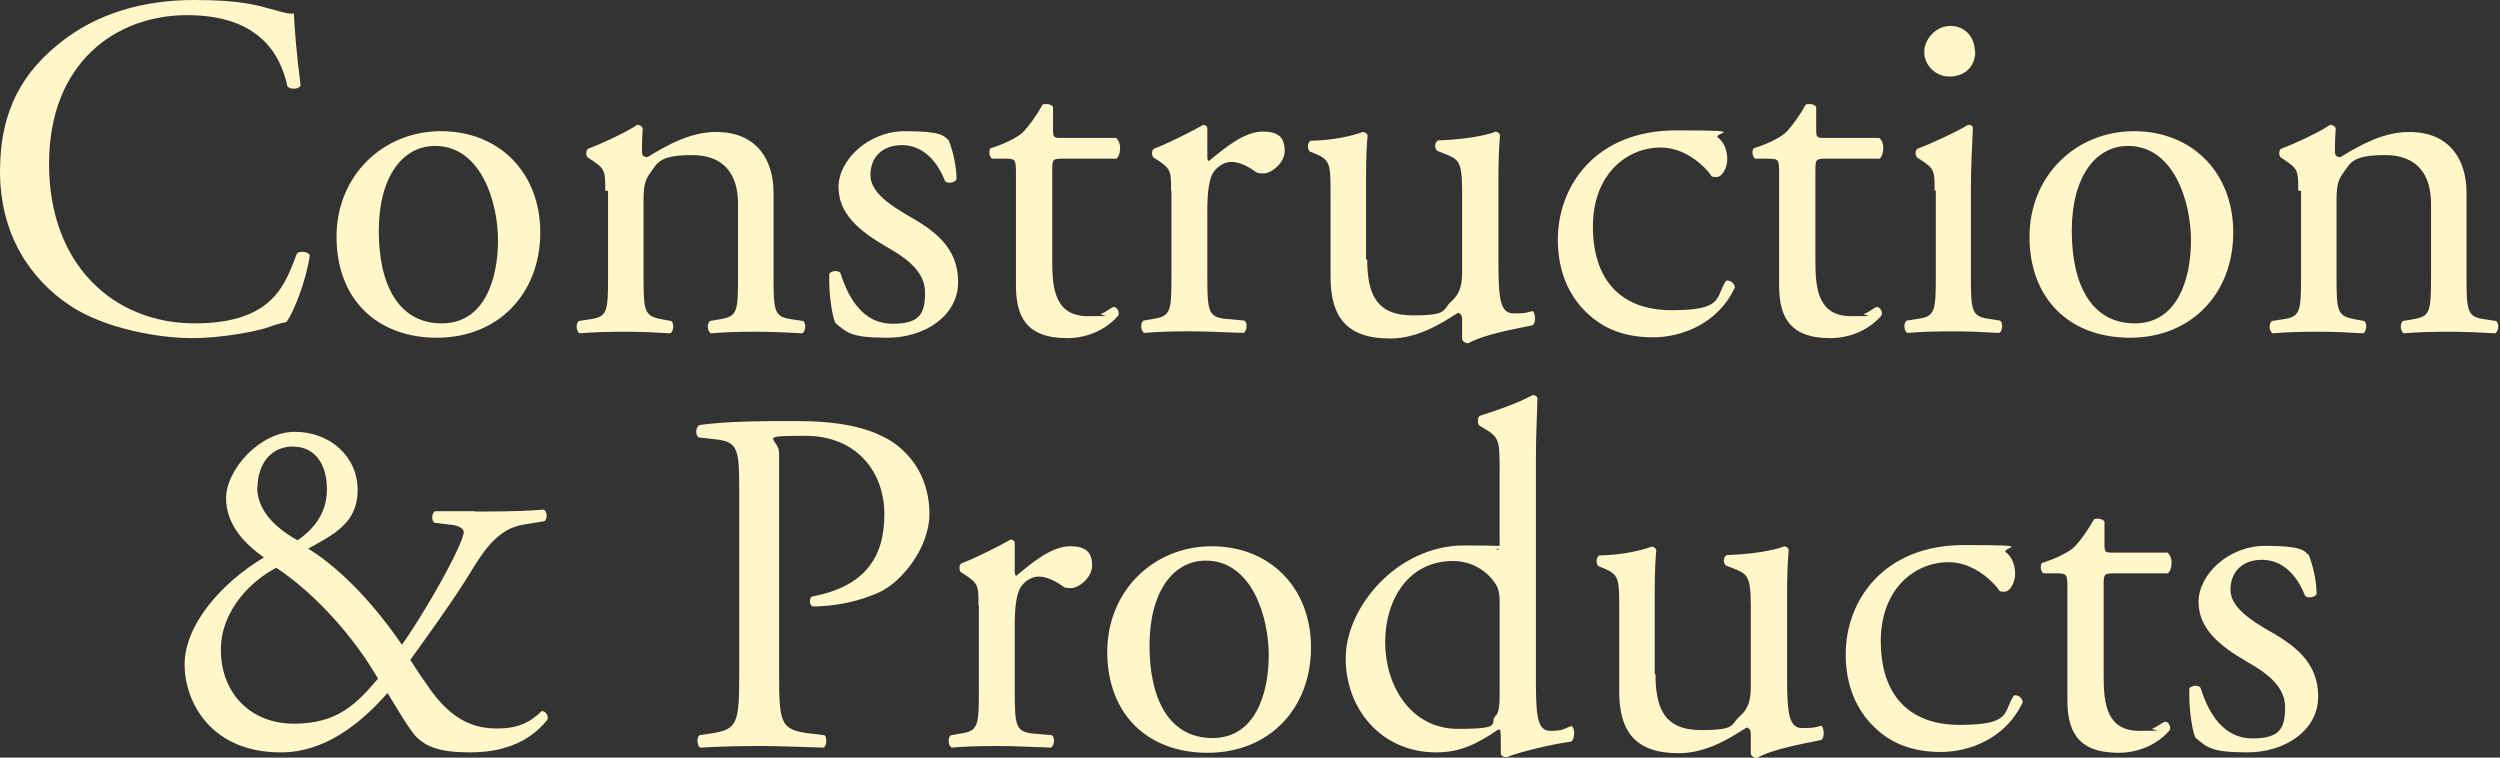
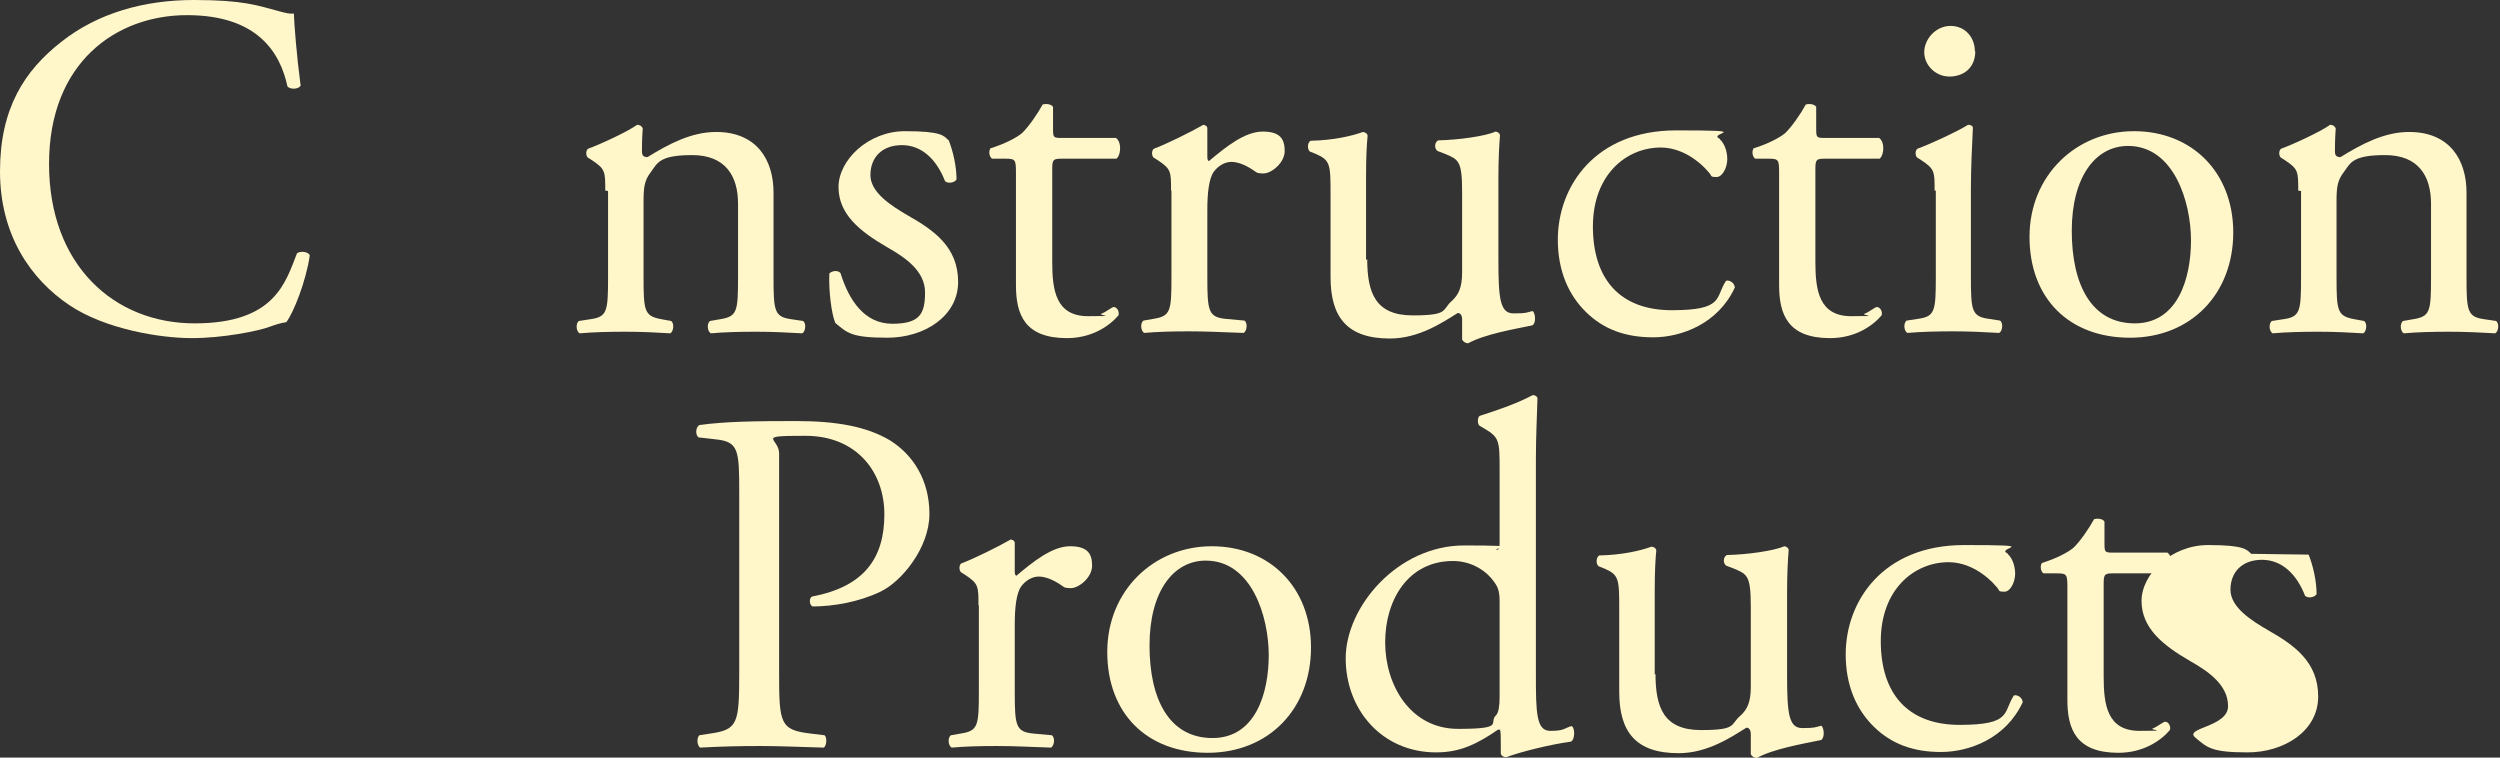
<svg xmlns="http://www.w3.org/2000/svg" id="_レイヤー_1" data-name=" レイヤー 1" version="1.1" viewBox="0 0 627 190">
  <rect x="0" y="0" width="627" height="190" fill="#333333" stroke="none" />
  <path d="M15.5,10.4C24.4,3.4,35.9,0,48.6,0s16,1.4,21.7,2.9c1.5.4,2.3.6,3.4.5.1,2.8.7,10.6,1.7,18.1-.6.9-2.5,1-3.3.2-1.8-8.4-7.4-17.9-25.2-17.9S12.3,15.7,12.3,41.1s16.3,40,36.5,40,22.8-10.3,25.7-17.6c.9-.6,2.7-.4,3.2.5-.9,6.4-4.1,14.5-5.9,16.8-1.5.2-2.9.7-4.3,1.2-2.7,1-11.5,2.8-19.4,2.8s-21.6-2.2-30.6-8.2C7.6,70,0,58.8,0,43S6.1,17.7,15.5,10.4Z" fill="#fff6ca" stroke-width="0" />
-   <path d="M135.5,58.3c0,15.4-10.6,26.4-25.9,26.4s-25.2-9.9-25.2-25.3,11.7-26.5,26.2-26.5,24.9,10.3,24.9,25.4ZM109.1,36.6c-8.1,0-14.1,7.7-14.1,21.3s5,23.2,15.8,23.2,14.1-11.3,14.1-20.8-4.2-23.7-15.8-23.7Z" fill="#fff6ca" stroke-width="0" />
  <path d="M151.8,47.8c0-4.8,0-5.4-3.3-7.6l-1.1-.7c-.5-.5-.5-1.8.1-2.2,2.8-1,9.8-4.2,12.3-6,.5,0,1.1.2,1.4.9-.2,2.8-.2,4.7-.2,5.8s.5,1.4,1.4,1.4c5.2-3.2,10.9-6.3,17.2-6.3,10.2,0,14.4,7,14.4,15.2v21.1c0,8.8.2,10.1,4.7,10.7l2.7.4c.9.6.6,2.7-.2,3.1-3.7-.2-7.2-.4-11.5-.4s-8.1.1-11.4.4c-.9-.4-1.1-2.5-.2-3.1l2.3-.4c4.5-.7,4.7-1.8,4.7-10.7v-18.3c0-7-3.2-12.2-11.5-12.2s-8.7,2-10.4,4.3c-1.6,2.1-1.8,3.8-1.8,7.4v18.8c0,8.8.2,9.9,4.7,10.7l2.2.4c.9.6.6,2.7-.2,3.1-3.3-.2-6.9-.4-11.2-.4s-8.1.1-11.5.4c-.9-.4-1.1-2.5-.2-3.1l2.6-.4c4.5-.6,4.7-1.8,4.7-10.7v-21.5Z" fill="#fff6ca" stroke-width="0" />
  <path d="M237.9,35.1c1.1,2.7,2,6.6,2,9.9-.5.9-2.3,1.1-2.9.4-2.1-5.4-5.8-9-10.8-9s-7.9,3.1-7.9,7.5,5.2,7.7,9.5,10.2c6.5,3.7,12.5,7.9,12.5,16.6s-8.6,14-17.7,14-10.1-1.2-13.1-3.7c-1-2.3-1.7-8.4-1.5-12.4.6-.7,2.2-.9,2.8-.1,2.1,6.8,6,12.7,13,12.7s8.2-2.6,8.2-7.9-4.9-8.7-9.5-11.3c-7.1-4.1-12.2-8.4-12.2-15.1s7.4-14,16.7-14,9.7,1.2,10.8,2.2Z" fill="#fff6ca" stroke-width="0" />
  <path d="M266.1,39.8c-2.1,0-2.2.4-2.2,2.9v23c0,7.1.9,13.6,9,13.6s2.3-.2,3.3-.6c1.1-.4,2.7-1.7,3.1-1.7,1,0,1.5,1.4,1.2,2.1-2.2,2.6-6.6,5.7-12.9,5.7-10.6,0-12.8-5.9-12.8-13.3v-28.1c0-3.3-.1-3.6-2.6-3.6h-3.4c-.7-.5-.9-1.8-.4-2.6,3.6-1.1,6.6-2.7,7.9-3.8,1.6-1.5,3.9-4.8,5.2-7.2.6-.2,2.1-.2,2.6.6v5.5c0,2.2.1,2.3,2.2,2.3h13.6c1.5,1.1,1.2,4.4.1,5.2h-13.9Z" fill="#fff6ca" stroke-width="0" />
  <path d="M293.7,47.8c0-4.8,0-5.4-3.3-7.6l-1.1-.7c-.5-.5-.5-1.8.1-2.2,2.8-1,9.3-4.2,12.4-6,.6.1,1,.4,1,.9v7.1c0,.6.1,1,.4,1.1,4.3-3.6,9-7.4,13.5-7.4s5.5,2,5.5,4.9-3.3,5.6-5.3,5.6-1.8-.4-2.7-.9c-1.8-1.2-3.7-2-5.4-2s-3.4,1.1-4.4,2.5c-1.2,1.7-1.6,5.3-1.6,9.5v16.7c0,8.8.2,10.3,4.9,10.7l4.4.4c.9.6.6,2.7-.2,3.1-5.8-.2-9.3-.4-13.6-.4s-8.1.1-11.3.4c-.9-.4-1.1-2.5-.2-3.1l2.3-.4c4.5-.7,4.7-1.8,4.7-10.7v-21.5Z" fill="#fff6ca" stroke-width="0" />
  <path d="M342.9,65c0,8.5,2.1,14.1,11.4,14.1s7.2-1.4,9.9-3.7c1.6-1.5,2.5-3.3,2.5-7.1v-20.1c0-8-.9-8.2-4.5-9.7l-1.6-.6c-.9-.5-.9-2.2.1-2.7,4.9-.1,11.7-1,14.4-2.2.6.1,1,.4,1.1.9-.2,2.3-.4,6.1-.4,10.7v20.6c0,9.7.4,13.4,3.8,13.4s3.1-.2,4.8-.6c.7.6.9,3.1-.1,3.6-4.8,1-11.9,2.2-16.1,4.5-.6,0-1.2-.4-1.5-.9v-5c0-1.1-.4-1.7-1.1-1.7-3.7,2.3-9.7,6.4-17,6.4-10.8,0-14.9-5.4-14.9-15.4v-20.5c0-7.7,0-8.8-3.7-10.4l-1.5-.6c-.7-.6-.6-2.3.2-2.7,5.6-.1,10.4-1.2,13.1-2.2.7.1,1.1.4,1.2.9-.2,2.1-.4,4.7-.4,10.7v20.5Z" fill="#fff6ca" stroke-width="0" />
  <path d="M431.4,35c1,.9,1.8,2.8,1.8,4.9s-1.2,4.5-2.7,4.5-1.2-.2-1.7-.9c-2.7-3.3-7.2-6.5-12.3-6.5-8.6,0-17,6.8-17,19.8s6.6,21,19.8,21,10.8-3.2,13.6-7.4c1-.2,2.1.6,2.2,1.7-4.2,9.1-13.4,12.5-20.5,12.5s-12.5-2.1-16.8-6.3c-4.3-4.2-7.1-10.2-7.1-18.2,0-13.3,9.3-27.4,29.7-27.4s7.6.6,10.9,2.1Z" fill="#fff6ca" stroke-width="0" />
  <path d="M457.5,39.8c-2.1,0-2.2.4-2.2,2.9v23c0,7.1.9,13.6,9,13.6s2.3-.2,3.3-.6c1.1-.4,2.7-1.7,3.1-1.7,1,0,1.5,1.4,1.2,2.1-2.2,2.6-6.6,5.7-12.9,5.7-10.6,0-12.8-5.9-12.8-13.3v-28.1c0-3.3-.1-3.6-2.6-3.6h-3.4c-.7-.5-.9-1.8-.4-2.6,3.6-1.1,6.6-2.7,7.9-3.8,1.6-1.5,3.9-4.8,5.2-7.2.6-.2,2.1-.2,2.6.6v5.5c0,2.2.1,2.3,2.2,2.3h13.6c1.5,1.1,1.2,4.4.1,5.2h-13.9Z" fill="#fff6ca" stroke-width="0" />
  <path d="M485.2,47.8c0-4.8,0-5.4-3.3-7.6l-1.1-.7c-.5-.5-.5-1.8.1-2.2,2.8-1,9.8-4.2,12.7-6,.6,0,1.1.2,1.2.7-.2,4.3-.5,10.2-.5,15.2v22.1c0,8.8.2,10.1,4.7,10.7l2.6.4c.9.6.6,2.7-.2,3.1-3.7-.2-7.2-.4-11.5-.4s-8.1.1-11.5.4c-.9-.4-1.1-2.5-.2-3.1l2.6-.4c4.5-.6,4.7-1.8,4.7-10.7v-21.5ZM495.4,12.8c0,4.4-3.1,6.4-6.5,6.4s-6.3-2.8-6.3-6.1,2.9-6.6,6.6-6.6,6.1,2.9,6.1,6.4Z" fill="#fff6ca" stroke-width="0" />
  <path d="M560.1,58.3c0,15.4-10.6,26.4-25.9,26.4s-25.2-9.9-25.2-25.3,11.7-26.5,26.2-26.5,24.9,10.3,24.9,25.4ZM533.7,36.6c-8.1,0-14.1,7.7-14.1,21.3s5,23.2,15.8,23.2,14.1-11.3,14.1-20.8-4.2-23.7-15.8-23.7Z" fill="#fff6ca" stroke-width="0" />
  <path d="M576.4,47.8c0-4.8,0-5.4-3.3-7.6l-1.1-.7c-.5-.5-.5-1.8.1-2.2,2.8-1,9.8-4.2,12.3-6,.5,0,1.1.2,1.4.9-.2,2.8-.2,4.7-.2,5.8s.5,1.4,1.4,1.4c5.2-3.2,10.9-6.3,17.2-6.3,10.2,0,14.4,7,14.4,15.2v21.1c0,8.8.2,10.1,4.7,10.7l2.7.4c.9.6.6,2.7-.2,3.1-3.7-.2-7.2-.4-11.5-.4s-8.1.1-11.4.4c-.9-.4-1.1-2.5-.2-3.1l2.3-.4c4.5-.7,4.7-1.8,4.7-10.7v-18.3c0-7-3.2-12.2-11.5-12.2s-8.7,2-10.4,4.3c-1.6,2.1-1.8,3.8-1.8,7.4v18.8c0,8.8.2,9.9,4.7,10.7l2.2.4c.9.6.6,2.7-.2,3.1-3.3-.2-6.9-.4-11.2-.4s-8.1.1-11.5.4c-.9-.4-1.1-2.5-.2-3.1l2.6-.4c4.5-.6,4.7-1.8,4.7-10.7v-21.5Z" fill="#fff6ca" stroke-width="0" />
-   <path d="M119.1,128.3c9.2,0,14-.2,17.3-.5.9.6.9,2.2.2,2.9l-5.4.9c-6.8,1.1-10.3,7.2-14.1,13.4-4.1,6.5-9.1,13.4-14.2,20.5,2.1,3.3,2.8,4.3,4.1,6.1,6.5,9.9,12.8,11.1,17.8,11.1s8.2-1.5,11.1-4.4c1,.1,1.7,1.1,1.4,2.2-4.9,6.1-11.9,8.2-19.5,8.2s-10.8-1.5-13.1-3.6c-1.8-1.6-6.1-9-7.5-11.3-7,7.9-15.8,14.9-26.8,14.9-17.3,0-24.1-12.4-24.1-22.1s9-20.3,19.9-26.8c-4.4-3.1-9.5-7.9-9.5-14.9s8.4-16.6,17.2-16.6,15.8,6.1,15.8,14.6-6.4,11.3-12.4,14.7c6.8,4.2,15.2,12,23.5,24.1,2.8-3.8,9.3-14.4,12.8-21.5,2.1-4.2,2.7-6,2.7-6.8s-1.2-1.6-3.2-1.8l-4.2-.5c-.7-.7-.7-2.3.2-2.9h10.1ZM55.4,163c0,10.9,7.5,18.5,18.3,18.5s15.6-4.8,21.1-11.3c-5.9-10.3-15.7-21.3-25.5-27.8-6.1,3.1-13.9,10.6-13.9,20.5ZM64.5,122.1c0,5.2,3.4,9.6,10.1,13.4,4.2-2.8,7.4-6.9,7.4-12.8s-2.7-10.7-8.6-10.7-8.8,5-8.8,10.1Z" fill="#fff6ca" stroke-width="0" />
  <path d="M195.4,168.6c0,12.9.2,14.5,8.1,15.4l3.3.4c.7.6.5,2.7-.2,3.1-7-.2-11.1-.4-16-.4s-9.6.1-15,.4c-.7-.4-1-2.3-.2-3.1l2.6-.4c7.1-1,7.4-2.5,7.4-15.4v-45.3c0-10.4-.2-12.5-5.8-13.1l-4.4-.5c-.9-.7-.7-2.6.2-3.1,6.5-.9,14.1-1,24.3-1s17.8,1.4,23.6,4.9c5.7,3.6,9.8,9.9,9.8,18.4s-7,17-12.3,19.5c-5.4,2.6-11.9,3.7-17,3.7-.9-.4-.9-2.2-.1-2.5,13.3-2.5,18.1-9.9,18.1-20.6s-7-19.7-19.8-19.7-6.6.5-6.6,4.4v54.8Z" fill="#fff6ca" stroke-width="0" />
  <path d="M245.4,151.8c0-4.8,0-5.4-3.3-7.6l-1.1-.7c-.5-.5-.5-1.8.1-2.2,2.8-1,9.3-4.2,12.4-6,.6.1,1,.4,1,.9v7.1c0,.6.1,1,.4,1.1,4.3-3.6,9-7.4,13.5-7.4s5.5,2,5.5,4.9-3.3,5.6-5.3,5.6-1.8-.4-2.7-.9c-1.8-1.2-3.7-2-5.4-2s-3.4,1.1-4.4,2.5c-1.2,1.7-1.6,5.3-1.6,9.5v16.7c0,8.8.2,10.3,4.9,10.7l4.4.4c.9.6.6,2.7-.2,3.1-5.8-.2-9.3-.4-13.6-.4s-8.1.1-11.3.4c-.9-.4-1.1-2.5-.2-3.1l2.3-.4c4.5-.7,4.7-1.8,4.7-10.7v-21.5Z" fill="#fff6ca" stroke-width="0" />
  <path d="M328.8,162.4c0,15.4-10.6,26.4-25.9,26.4s-25.2-9.9-25.2-25.3,11.7-26.5,26.2-26.5,24.9,10.3,24.9,25.4ZM302.4,140.6c-8.1,0-14.1,7.7-14.1,21.3s5,23.2,15.8,23.2,14.1-11.3,14.1-20.8-4.2-23.7-15.8-23.7Z" fill="#fff6ca" stroke-width="0" />
  <path d="M385.2,169.1c0,9.7.1,14.2,3.6,14.2s3.4-.6,5.3-1.2c.9.2,1,3.3-.1,3.9-5.2.7-12.8,2.6-16.2,3.9-.7,0-1.4-.4-1.4-1v-2.1c0-1.8,0-3.3-.2-3.8h-.5c-5.4,3.7-9.6,5.7-15.5,5.7-13.6,0-22.7-10.7-22.7-23.6s13-28.3,29.7-28.3,6.9.6,8.2,1.1c.6,0,.7-.7.7-1.7v-18.5c0-7.2-.1-8-3.8-10.2l-1.2-.7c-.6-.4-.6-2.1,0-2.5,3.1-1,8.8-2.8,13.3-5.2.5,0,1,.2,1.2.7-.1,3.7-.4,9.8-.4,15.2v53.9ZM376.1,150.7c0-2.5-.5-3.6-1.4-4.8-1.8-2.6-5.5-5.2-10.3-5.2-11.2,0-17,9.7-17,20.4s6.3,21.7,18.3,21.7,7.5-1.5,9.5-3.4c.7-.7.9-2.6.9-4.5v-24.2Z" fill="#fff6ca" stroke-width="0" />
  <path d="M415.2,169c0,8.5,2.1,14.1,11.4,14.1s7.2-1.4,10-3.7c1.6-1.5,2.5-3.3,2.5-7.1v-20.1c0-8-.9-8.2-4.5-9.7l-1.6-.6c-.9-.5-.9-2.2.1-2.7,4.9-.1,11.7-1,14.4-2.2.6.1,1,.4,1.1.9-.2,2.3-.4,6.1-.4,10.7v20.6c0,9.7.4,13.4,3.8,13.4s3.1-.2,4.8-.6c.7.6.9,3.1-.1,3.6-4.8,1-11.9,2.2-16.1,4.5-.6,0-1.2-.4-1.5-.9v-5c0-1.1-.4-1.7-1.1-1.7-3.7,2.3-9.7,6.4-17,6.4-10.8,0-14.9-5.4-14.9-15.4v-20.5c0-7.7,0-8.8-3.7-10.4l-1.5-.6c-.7-.6-.6-2.3.2-2.7,5.7-.1,10.4-1.2,13.1-2.2.7.1,1.1.4,1.2.9-.2,2.1-.4,4.7-.4,10.7v20.5Z" fill="#fff6ca" stroke-width="0" />
  <path d="M503.6,139c1,.9,1.8,2.8,1.8,4.9s-1.2,4.5-2.7,4.5-1.2-.2-1.7-.9c-2.7-3.3-7.2-6.5-12.3-6.5-8.6,0-17,6.8-17,19.8s6.6,21,19.8,21,10.8-3.2,13.6-7.4c1-.2,2.1.6,2.2,1.7-4.2,9.1-13.4,12.5-20.5,12.5s-12.5-2.1-16.8-6.3c-4.3-4.2-7.1-10.2-7.1-18.2,0-13.3,9.3-27.4,29.7-27.4s7.6.6,10.9,2.1Z" fill="#fff6ca" stroke-width="0" />
  <path d="M529.8,143.8c-2.1,0-2.2.4-2.2,2.9v23c0,7.1.9,13.6,9,13.6s2.3-.2,3.3-.6c1.1-.4,2.7-1.7,3.1-1.7,1,0,1.5,1.4,1.2,2.1-2.2,2.6-6.6,5.7-12.9,5.7-10.6,0-12.8-5.9-12.8-13.3v-28.1c0-3.3-.1-3.6-2.6-3.6h-3.4c-.7-.5-.9-1.8-.4-2.6,3.6-1.1,6.6-2.7,7.9-3.8,1.6-1.5,3.9-4.8,5.2-7.2.6-.2,2.1-.2,2.6.6v5.5c0,2.2.1,2.3,2.2,2.3h13.6c1.5,1.1,1.2,4.4.1,5.2h-13.9Z" fill="#fff6ca" stroke-width="0" />
-   <path d="M579,139.1c1.1,2.7,2,6.6,2,9.9-.5.9-2.3,1.1-2.9.4-2.1-5.4-5.8-9-10.8-9s-7.9,3.1-7.9,7.5,5.2,7.7,9.5,10.2c6.5,3.7,12.5,7.9,12.5,16.6s-8.6,14-17.7,14-10.1-1.2-13.1-3.7c-1-2.3-1.7-8.4-1.5-12.4.6-.7,2.2-.9,2.8-.1,2.1,6.8,6,12.7,13,12.7s8.2-2.6,8.2-7.9-4.9-8.7-9.5-11.3c-7.1-4.1-12.2-8.4-12.2-15.1s7.4-14,16.7-14,9.7,1.2,10.8,2.2Z" fill="#fff6ca" stroke-width="0" />
+   <path d="M579,139.1c1.1,2.7,2,6.6,2,9.9-.5.9-2.3,1.1-2.9.4-2.1-5.4-5.8-9-10.8-9s-7.9,3.1-7.9,7.5,5.2,7.7,9.5,10.2c6.5,3.7,12.5,7.9,12.5,16.6s-8.6,14-17.7,14-10.1-1.2-13.1-3.7s8.2-2.6,8.2-7.9-4.9-8.7-9.5-11.3c-7.1-4.1-12.2-8.4-12.2-15.1s7.4-14,16.7-14,9.7,1.2,10.8,2.2Z" fill="#fff6ca" stroke-width="0" />
</svg>